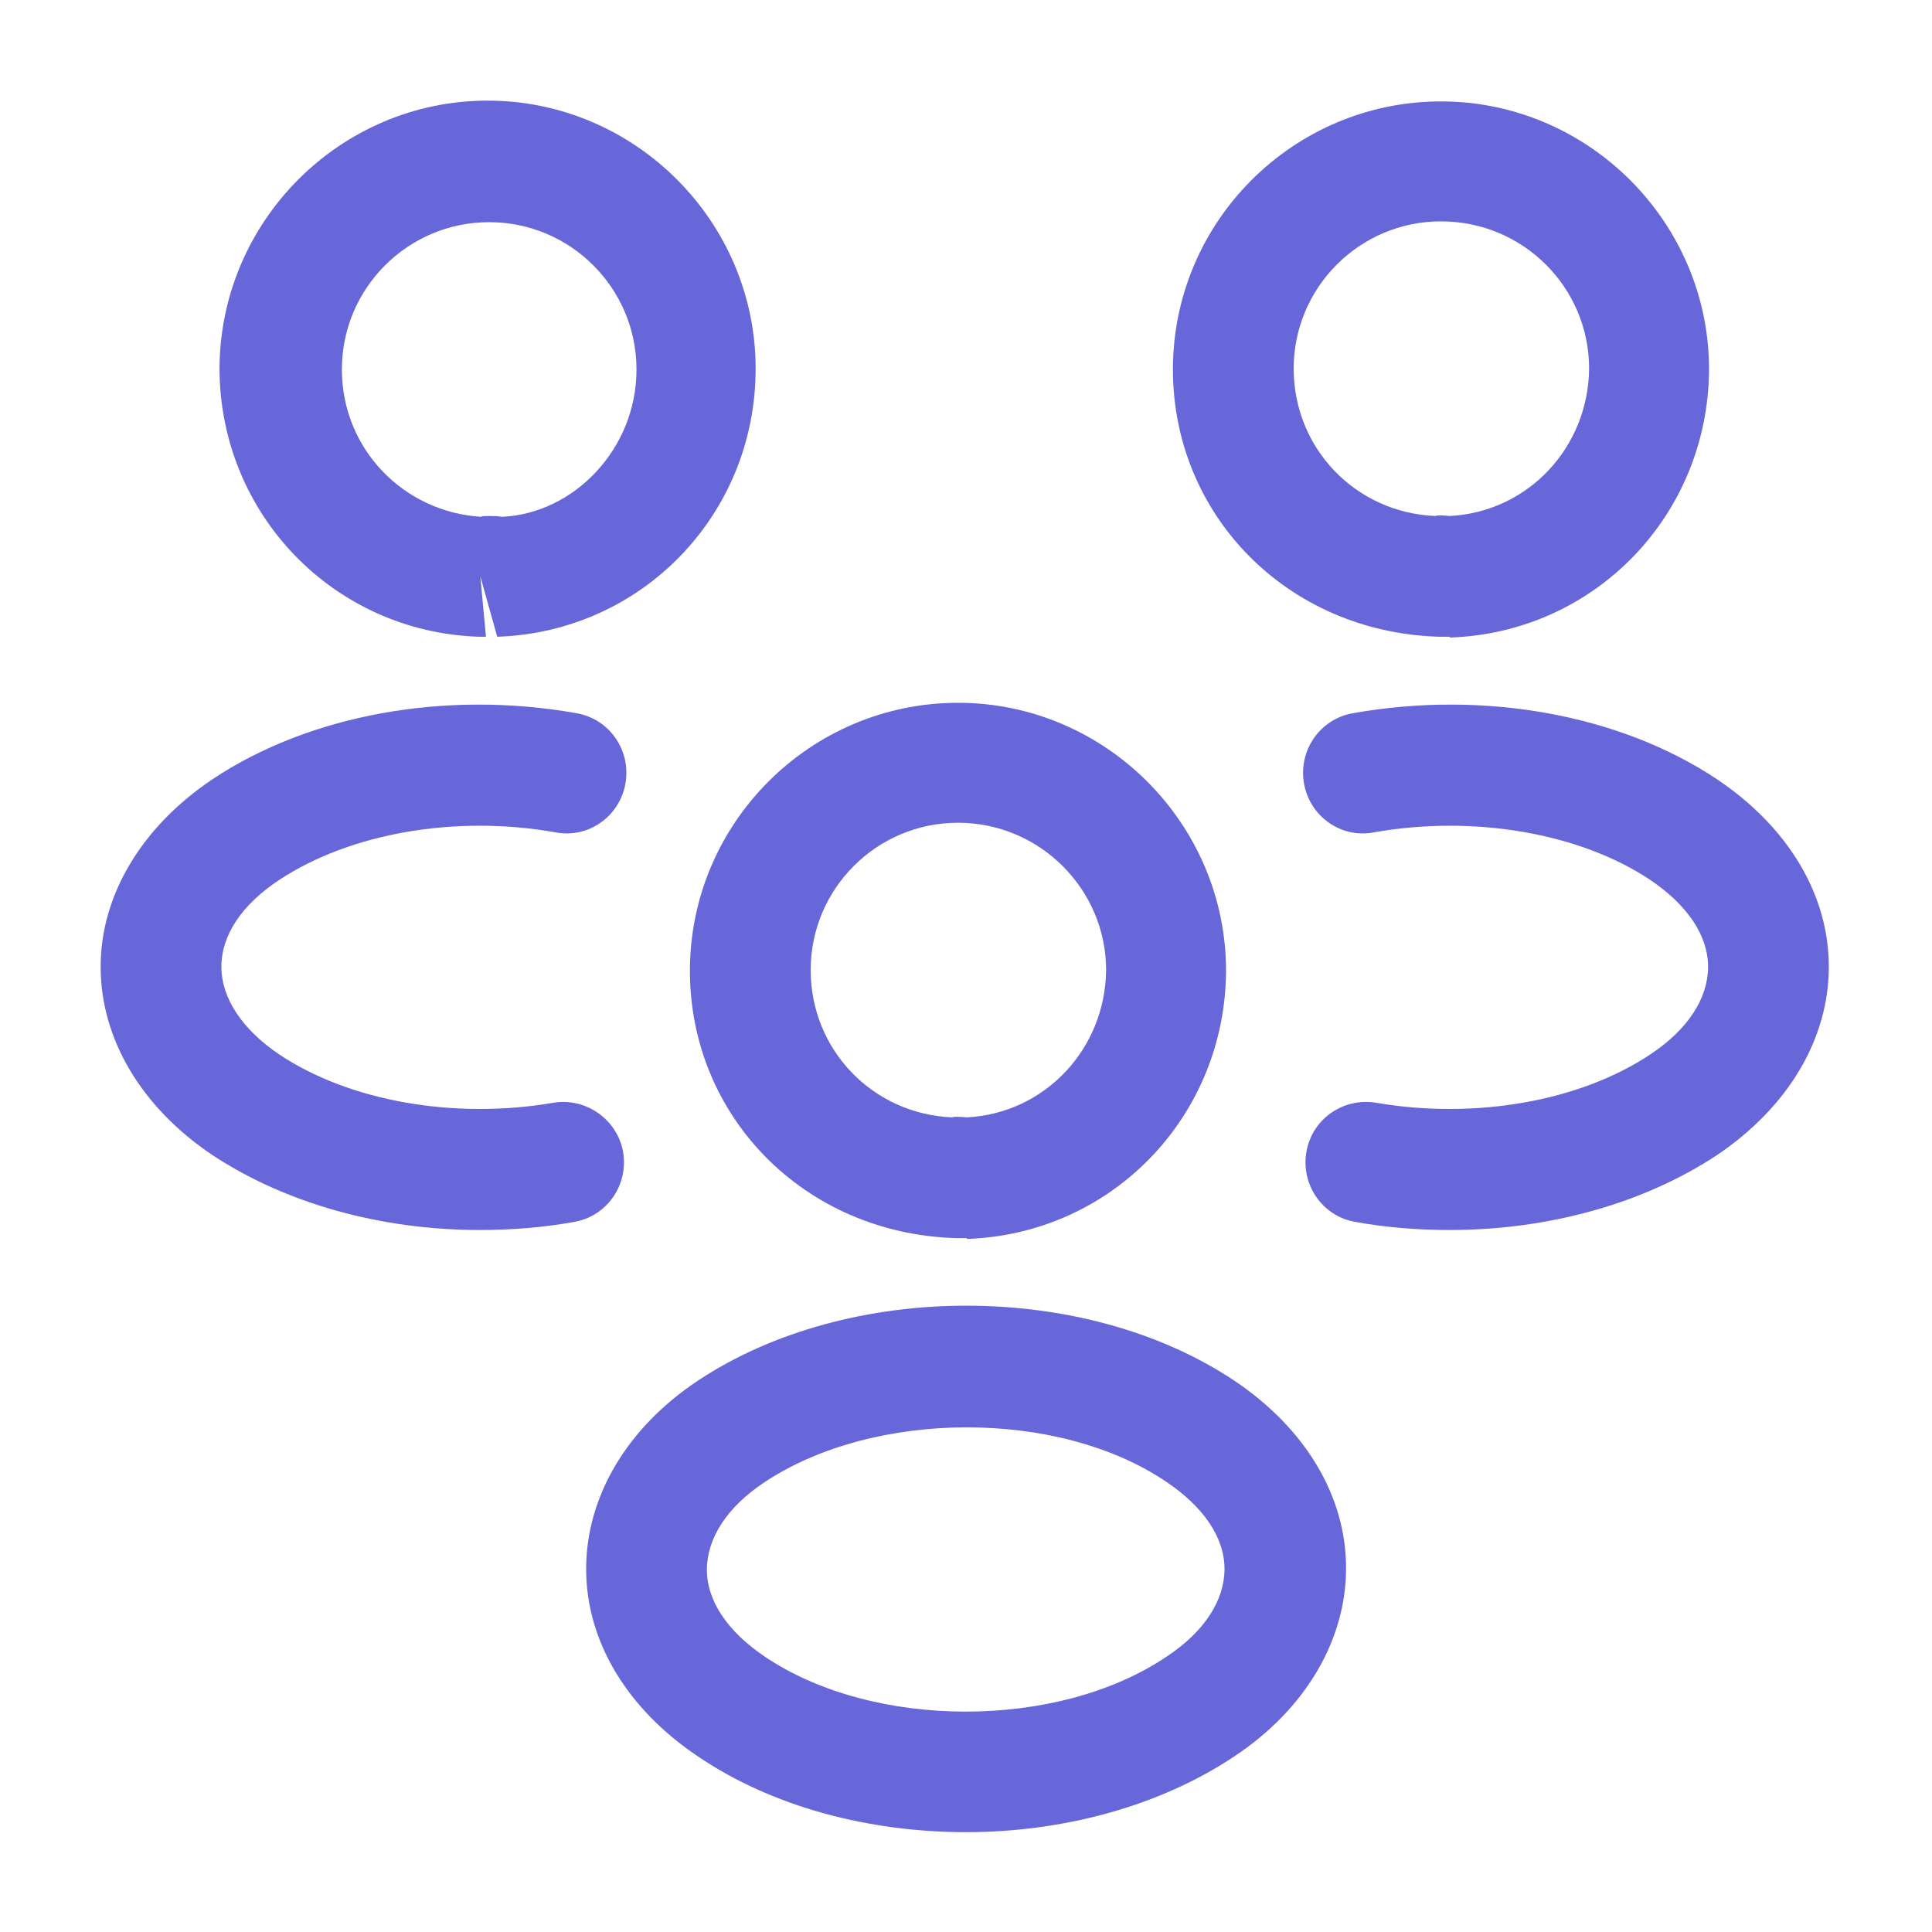
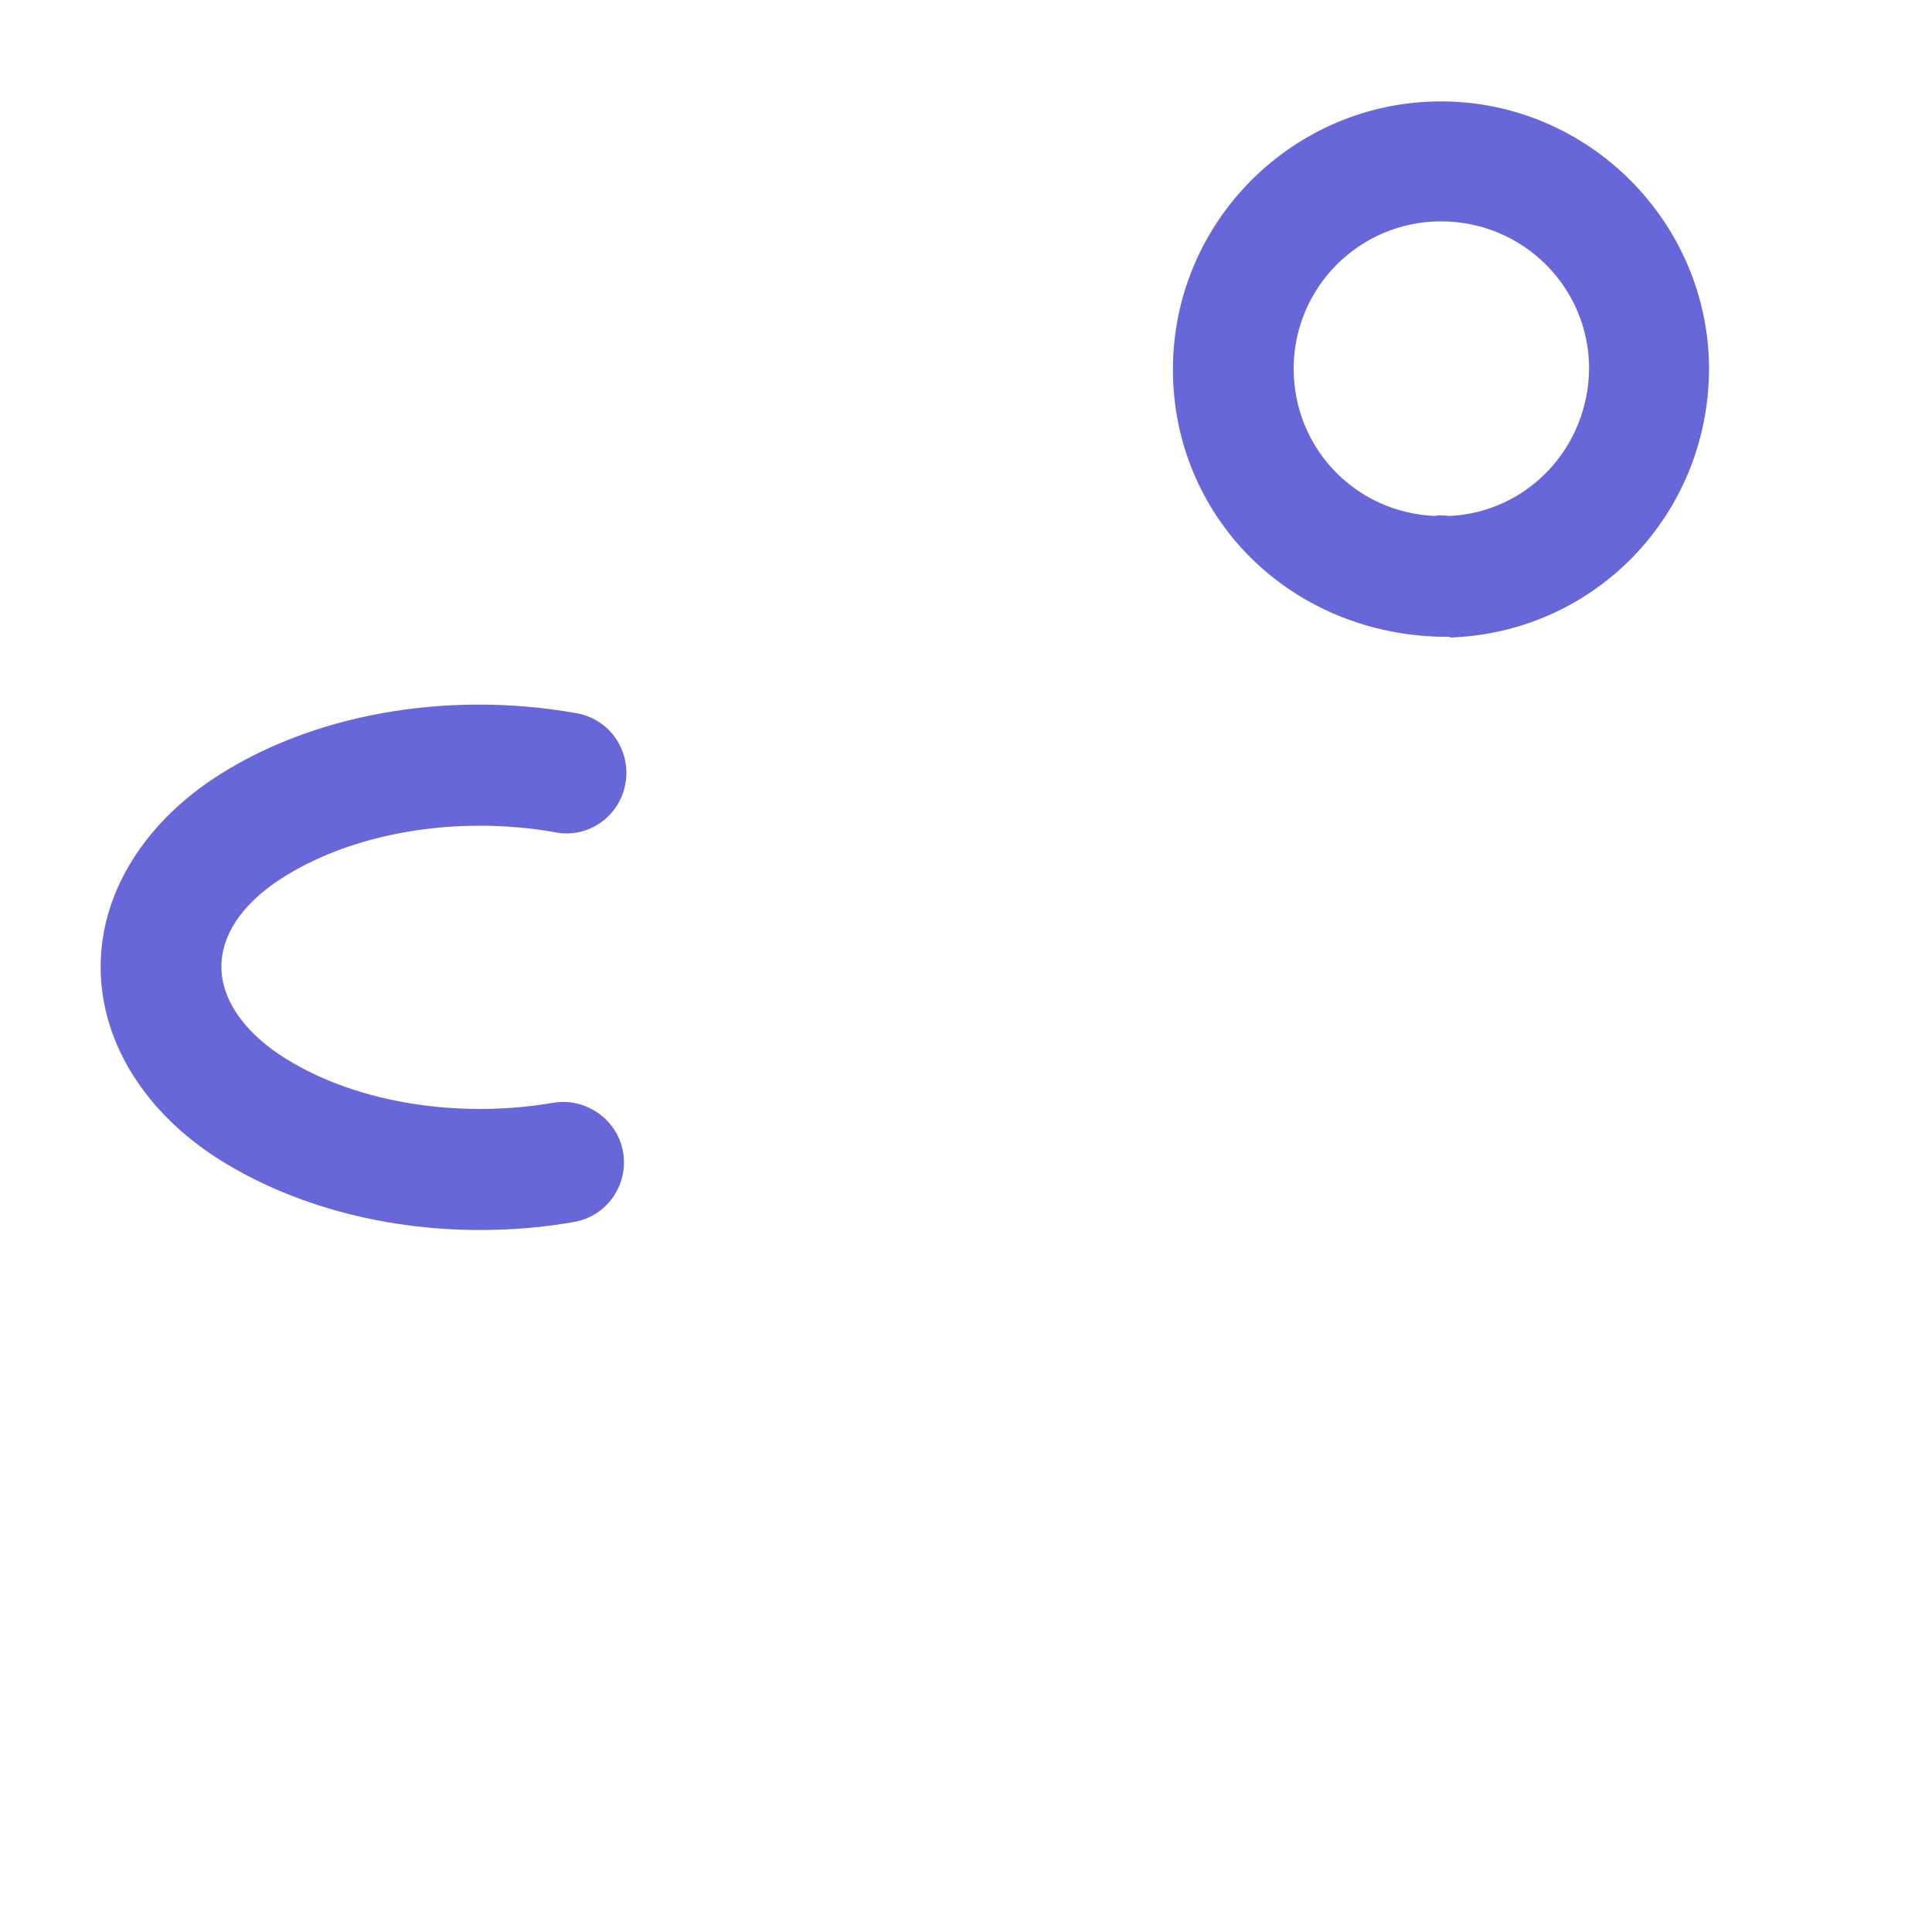
<svg xmlns="http://www.w3.org/2000/svg" width="313" height="313" viewBox="0 0 313 313" fill="none">
  <path d="M234.756 103.157C234.365 103.157 234.104 103.157 233.713 103.157H233.061C208.412 102.374 190.023 83.334 190.023 59.858C190.023 35.862 209.586 16.43 233.452 16.43C257.318 16.43 276.881 35.992 276.881 59.858C276.751 83.464 258.362 102.505 234.887 103.287C234.887 103.157 234.887 103.157 234.756 103.157ZM233.452 35.862C220.28 35.862 209.586 46.556 209.586 59.728C209.586 72.639 219.628 83.073 232.539 83.594C232.67 83.464 233.713 83.464 234.887 83.594C247.537 82.942 257.318 72.509 257.449 59.728C257.449 46.556 246.755 35.862 233.452 35.862Z" fill="#6767D9" />
-   <path d="M234.859 199.272C229.772 199.272 224.686 198.88 219.6 197.968C214.253 197.055 210.732 191.968 211.645 186.621C212.557 181.274 217.644 177.753 222.991 178.666C239.032 181.405 255.986 178.405 267.332 170.841C273.462 166.798 276.722 161.712 276.722 156.625C276.722 151.539 273.332 146.583 267.332 142.54C255.986 134.976 238.771 131.977 222.6 134.846C217.252 135.889 212.166 132.238 211.253 126.891C210.34 121.543 213.862 116.457 219.209 115.544C240.467 111.762 262.507 115.805 278.157 126.238C289.634 133.933 296.285 144.888 296.285 156.625C296.285 168.233 289.764 179.318 278.157 187.143C266.289 194.968 250.9 199.272 234.859 199.272Z" fill="#6767D9" />
-   <path d="M77.817 103.159C77.687 103.159 77.557 103.159 77.557 103.159C54.082 102.377 35.693 83.336 35.562 59.861C35.562 35.864 55.125 16.302 78.991 16.302C102.858 16.302 122.42 35.864 122.42 59.73C122.42 83.336 104.031 102.377 80.556 103.159L77.817 93.378L78.73 103.159C78.47 103.159 78.078 103.159 77.817 103.159ZM79.122 83.597C79.904 83.597 80.556 83.597 81.339 83.727C92.946 83.206 103.118 72.772 103.118 59.861C103.118 46.689 92.424 35.995 79.252 35.995C66.08 35.995 55.386 46.689 55.386 59.861C55.386 72.642 65.297 82.945 77.948 83.727C78.078 83.597 78.6 83.597 79.122 83.597Z" fill="#6767D9" />
  <path d="M77.731 199.272C61.69 199.272 46.3 194.968 34.433 187.143C22.956 179.449 16.305 168.363 16.305 156.625C16.305 145.018 22.956 133.933 34.433 126.238C50.083 115.805 72.123 111.762 93.381 115.544C98.728 116.457 102.249 121.543 101.336 126.891C100.423 132.238 95.337 135.889 89.99 134.846C73.819 131.977 56.734 134.976 45.257 142.54C39.128 146.583 35.867 151.539 35.867 156.625C35.867 161.712 39.258 166.798 45.257 170.841C56.603 178.405 73.558 181.405 89.599 178.666C94.946 177.753 100.032 181.405 100.945 186.621C101.858 191.968 98.337 197.055 92.99 197.968C87.903 198.88 82.817 199.272 77.731 199.272Z" fill="#6767D9" />
-   <path d="M156.506 200.587C156.115 200.587 155.854 200.587 155.463 200.587H154.811C130.162 199.804 111.773 180.763 111.773 157.288C111.773 133.291 131.336 113.859 155.202 113.859C179.068 113.859 198.631 133.422 198.631 157.288C198.501 180.894 180.112 199.934 156.637 200.717C156.637 200.587 156.637 200.587 156.506 200.587ZM155.202 133.292C142.03 133.292 131.336 143.986 131.336 157.158C131.336 170.069 141.378 180.502 154.289 181.024C154.42 180.894 155.463 180.894 156.637 181.024C169.287 180.372 179.068 169.939 179.199 157.158C179.199 144.116 168.505 133.292 155.202 133.292Z" fill="#6767D9" />
-   <path d="M156.518 296.825C140.868 296.825 125.218 292.782 113.089 284.566C101.612 276.871 94.961 265.916 94.961 254.179C94.961 242.572 101.482 231.356 113.089 223.661C137.477 207.489 175.689 207.489 199.946 223.661C211.423 231.356 218.074 242.311 218.074 254.048C218.074 265.655 211.553 276.871 199.946 284.566C187.818 292.652 172.168 296.825 156.518 296.825ZM123.913 240.094C117.784 244.137 114.523 249.223 114.523 254.309C114.523 259.395 117.914 264.351 123.913 268.394C141.52 280.262 171.385 280.262 188.991 268.394C195.121 264.351 198.381 259.265 198.381 254.179C198.381 249.092 194.991 244.137 188.991 240.094C171.516 228.226 141.65 228.356 123.913 240.094Z" fill="#6767D9" />
</svg>